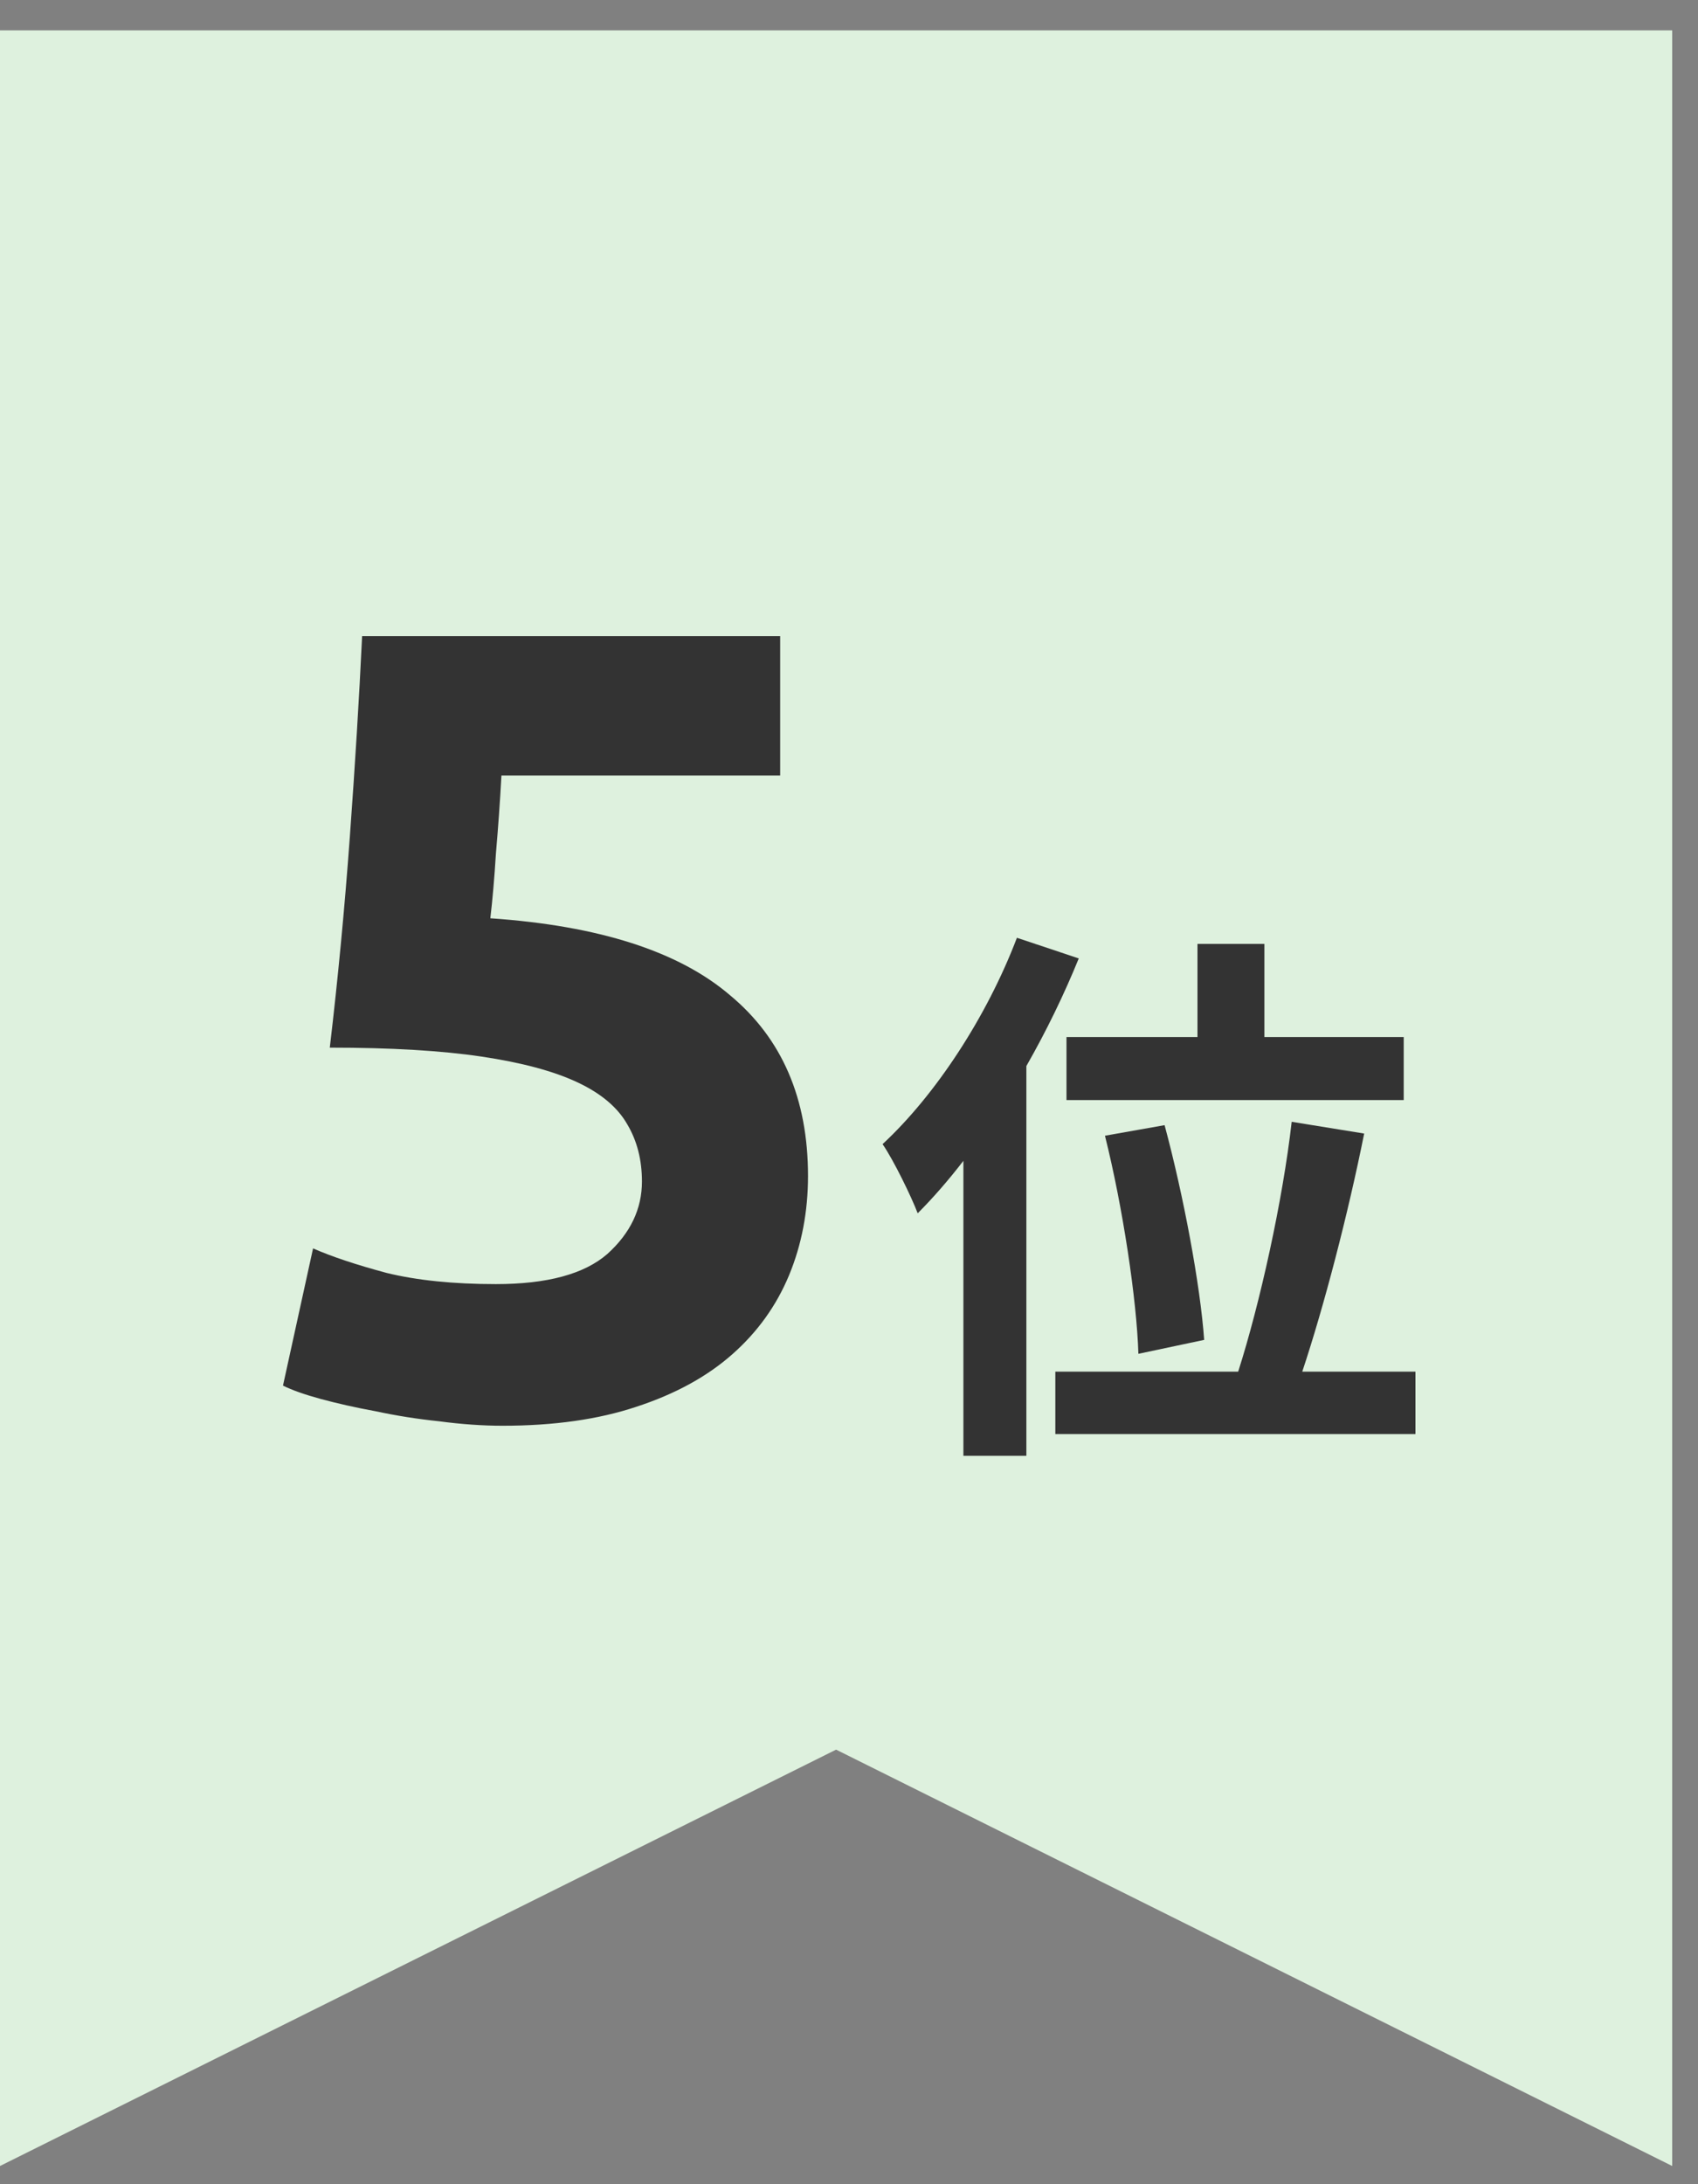
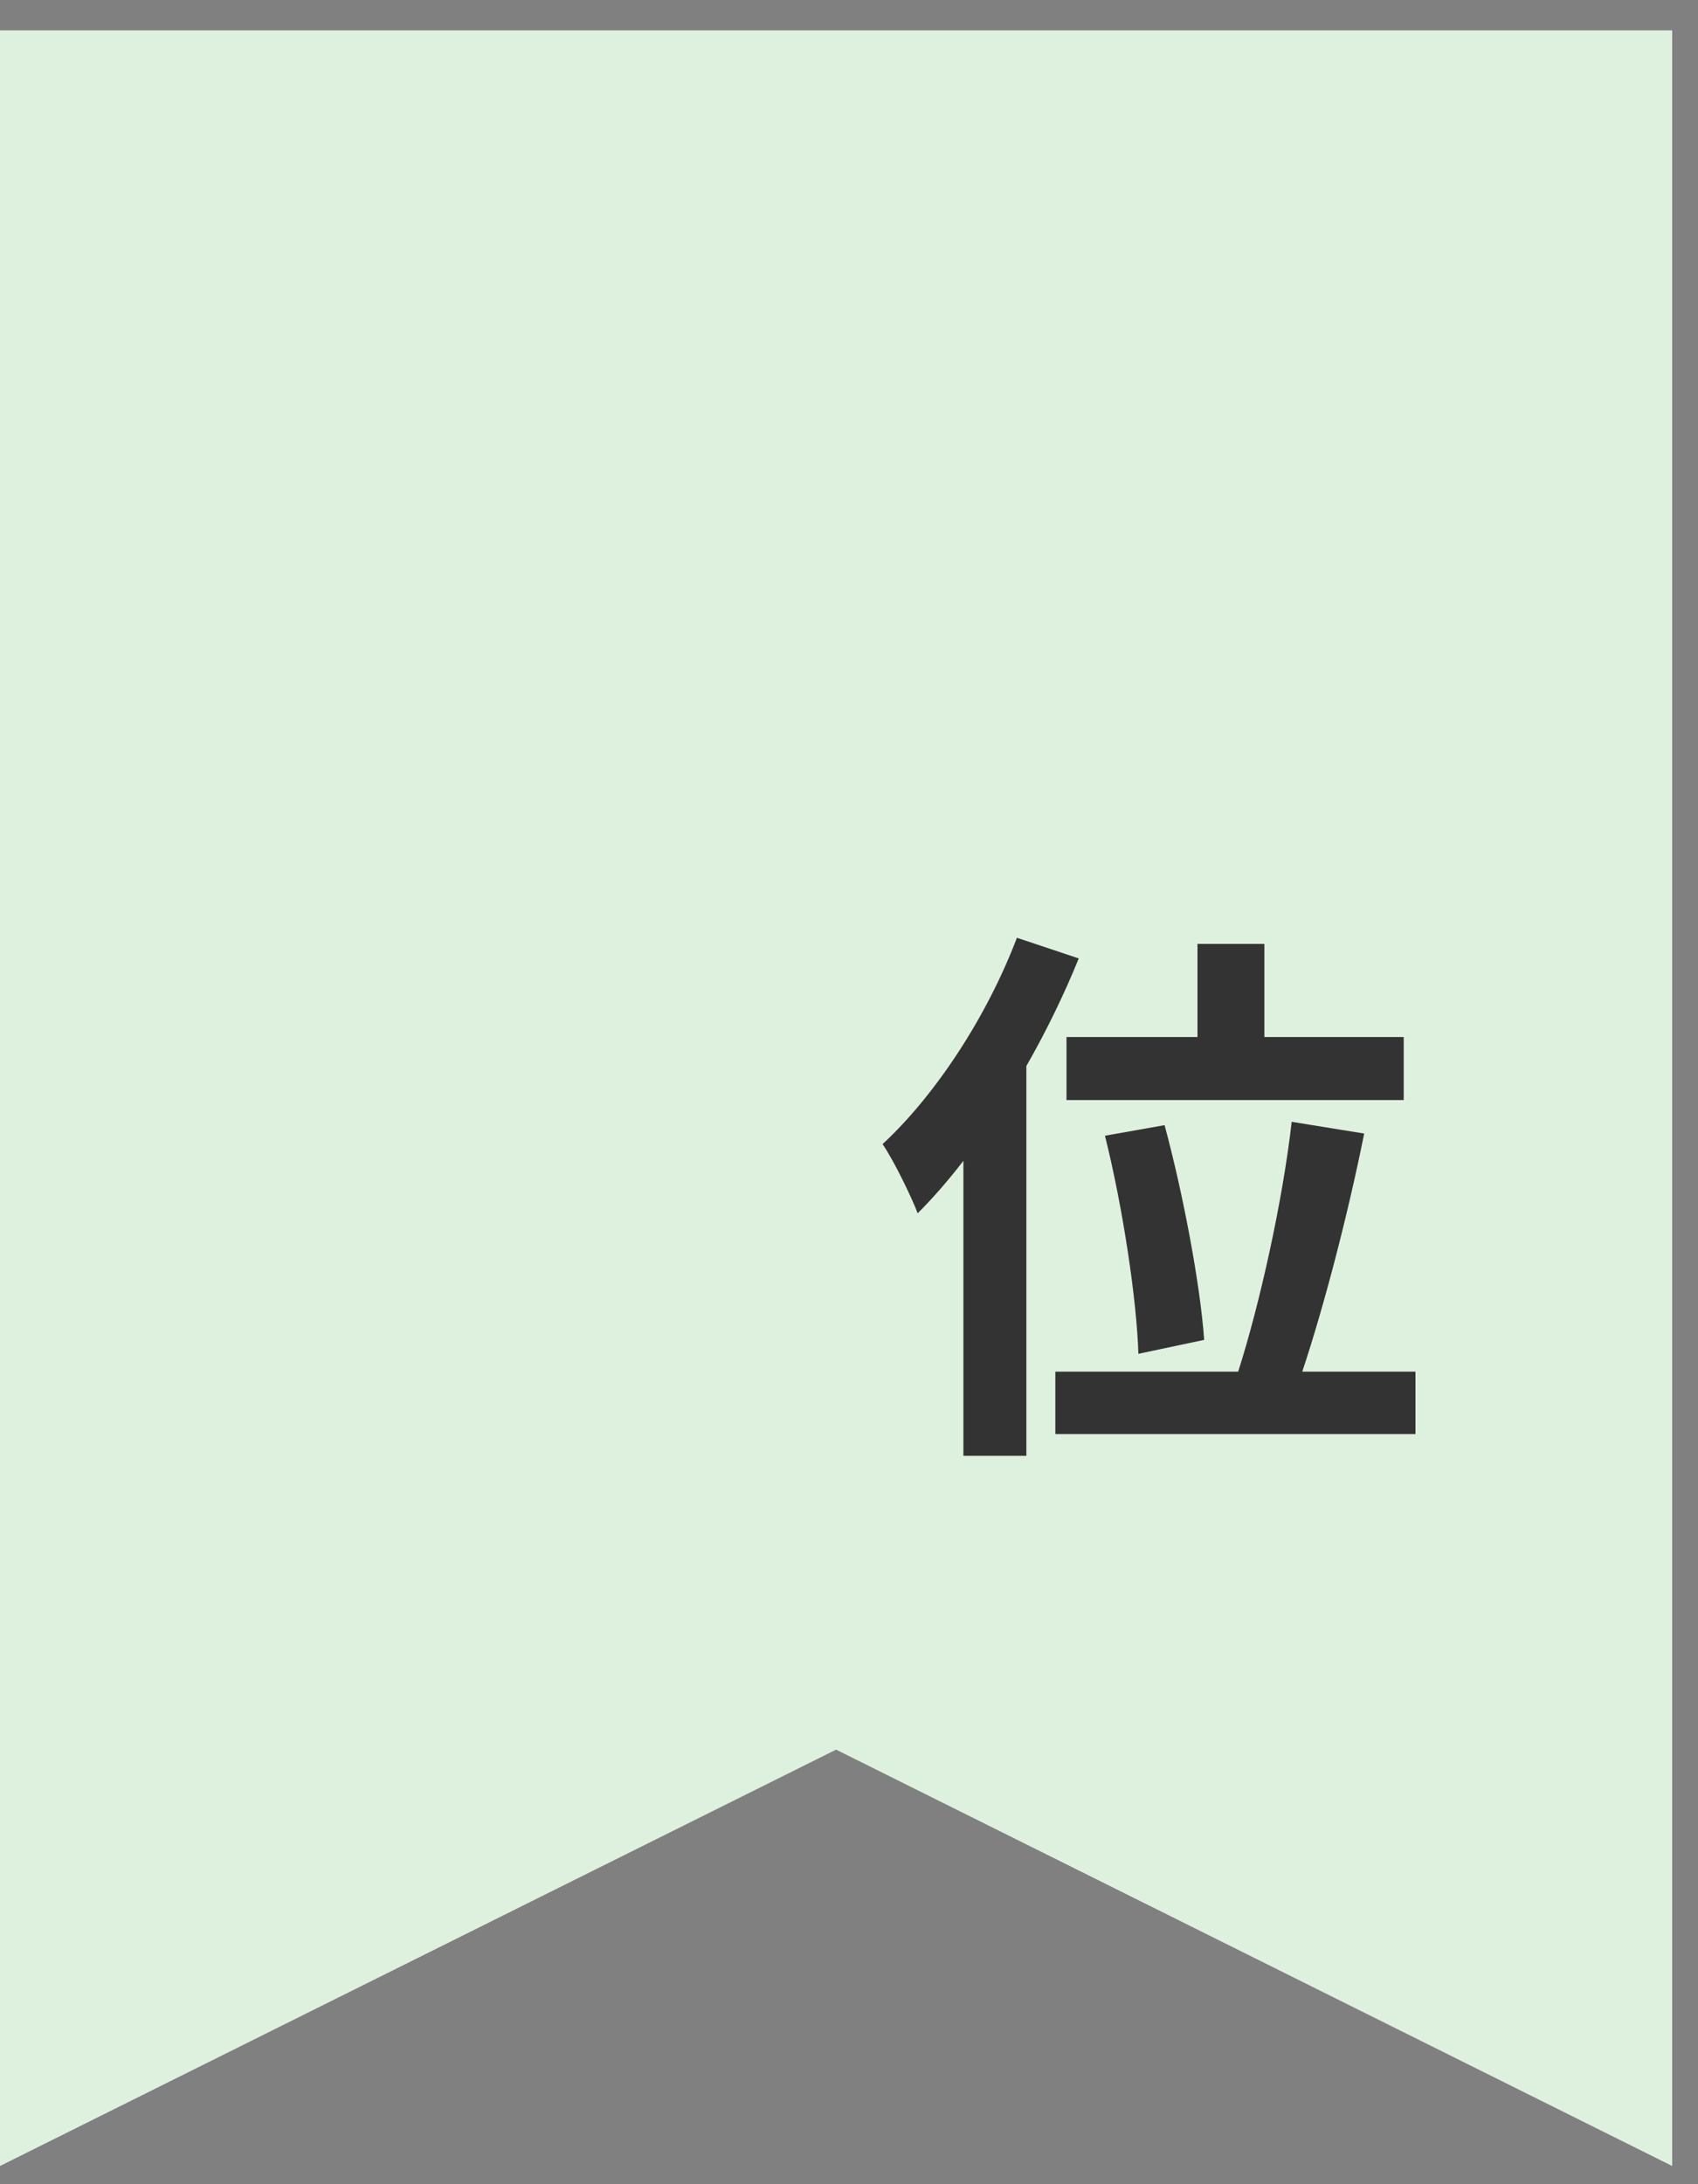
<svg xmlns="http://www.w3.org/2000/svg" width="35" height="45" viewBox="0 0 35 45" fill="none">
  <rect x="0" y="0" width="35" height="45" fill="#808080" stroke="none" />
  <path d="M34.468 44.625L17.234 36.047L0 44.625V0.625H34.468V44.625Z" fill="#DEF1DE" />
  <path d="M21.983 21.366H24.683V19.447H26.062V21.366H28.934V22.664H21.983V21.366ZM24.821 27.605L23.465 27.892C23.431 26.777 23.144 24.87 22.776 23.399L24.005 23.181C24.396 24.629 24.741 26.479 24.821 27.605ZM20.961 19.321L22.236 19.746C21.937 20.481 21.57 21.239 21.156 21.963V29.994H19.858V23.916C19.547 24.319 19.237 24.675 18.916 24.997C18.789 24.663 18.422 23.905 18.192 23.572C19.283 22.561 20.34 20.952 20.961 19.321ZM26.843 28.259H29.176V29.546H21.753V28.259H25.522C25.97 26.858 26.441 24.732 26.625 23.112L28.119 23.354C27.785 25.02 27.291 26.915 26.843 28.259Z" fill="#333333" />
-   <path d="M13.232 24.342C13.232 23.897 13.132 23.507 12.933 23.17C12.734 22.817 12.389 22.526 11.899 22.297C11.409 22.067 10.75 21.891 9.923 21.768C9.095 21.645 8.054 21.584 6.798 21.584C6.966 20.16 7.104 18.712 7.211 17.241C7.318 15.771 7.403 14.392 7.464 13.105H16.081V15.977H10.336C10.306 16.529 10.267 17.065 10.222 17.586C10.191 18.091 10.152 18.536 10.107 18.919C12.343 19.072 13.99 19.6 15.047 20.504C16.119 21.393 16.655 22.634 16.655 24.227C16.655 24.962 16.525 25.644 16.265 26.272C16.004 26.9 15.614 27.444 15.093 27.903C14.572 28.363 13.913 28.723 13.117 28.983C12.335 29.244 11.416 29.374 10.359 29.374C9.946 29.374 9.509 29.343 9.05 29.282C8.605 29.236 8.169 29.167 7.74 29.075C7.326 28.999 6.951 28.914 6.614 28.823C6.277 28.731 6.016 28.639 5.833 28.547L6.453 25.72C6.836 25.889 7.341 26.057 7.97 26.226C8.598 26.379 9.348 26.456 10.222 26.456C11.278 26.456 12.044 26.249 12.519 25.835C12.994 25.406 13.232 24.908 13.232 24.342Z" fill="#333333" />
</svg>